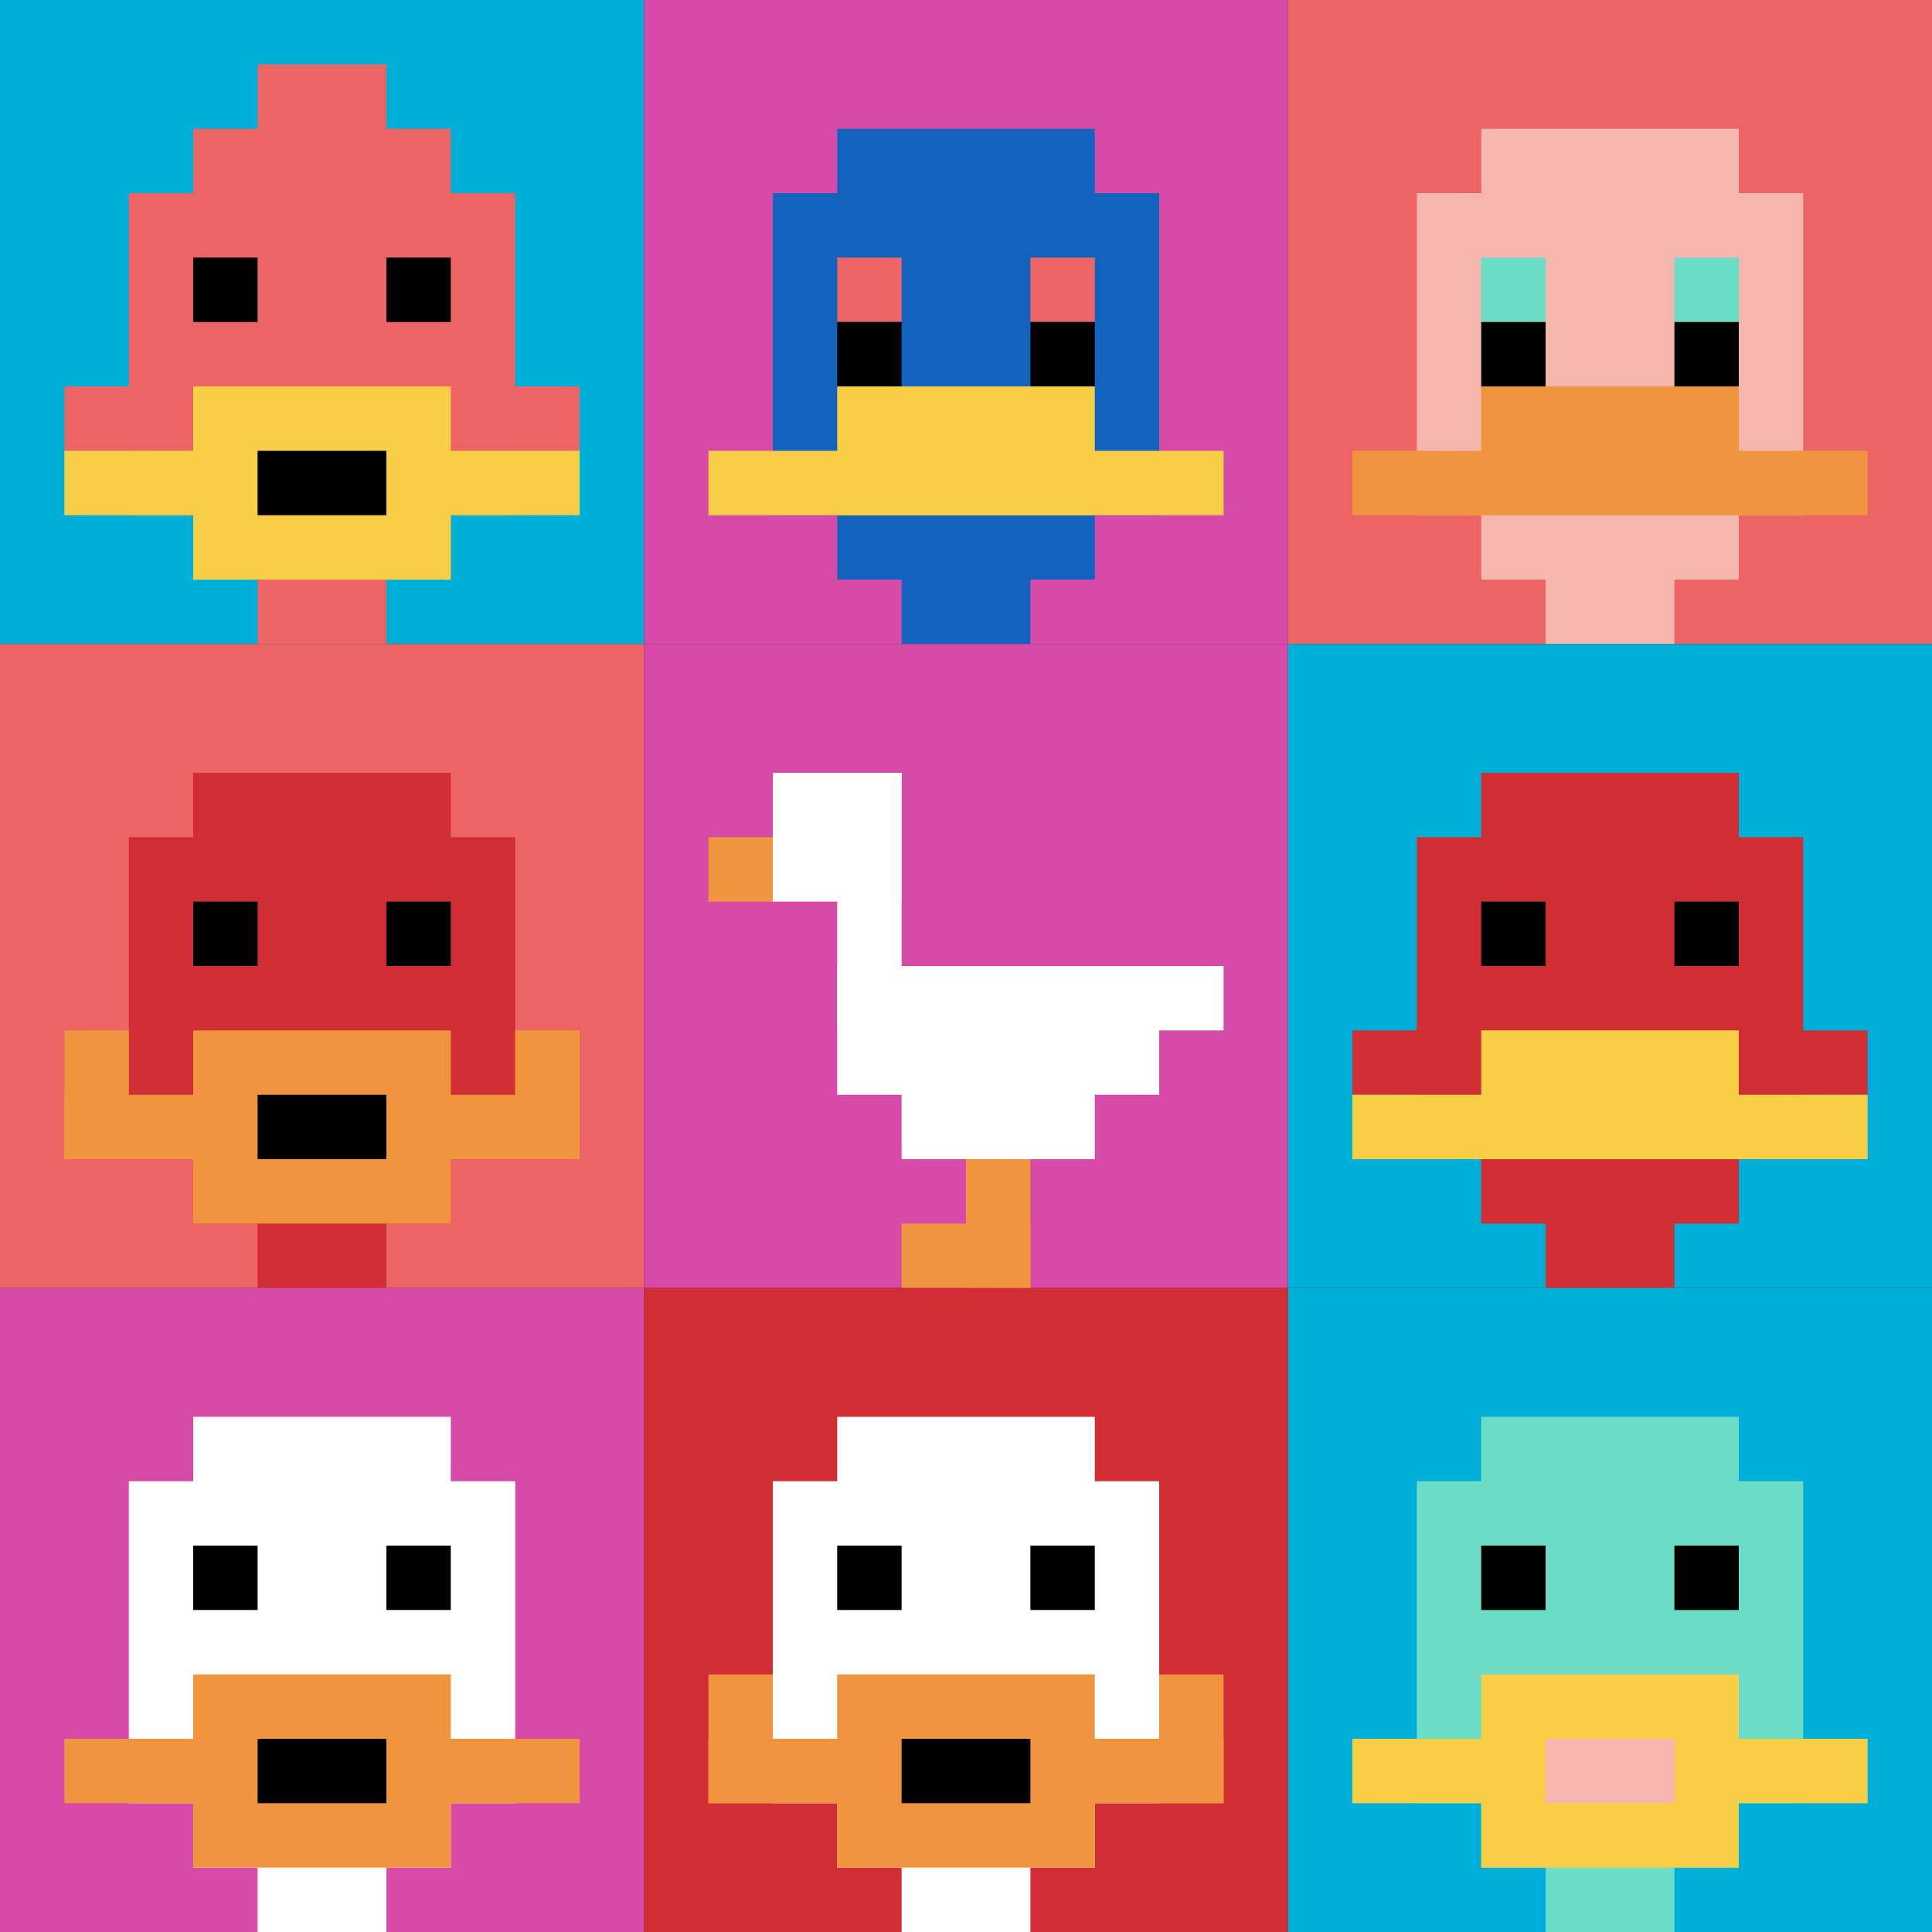
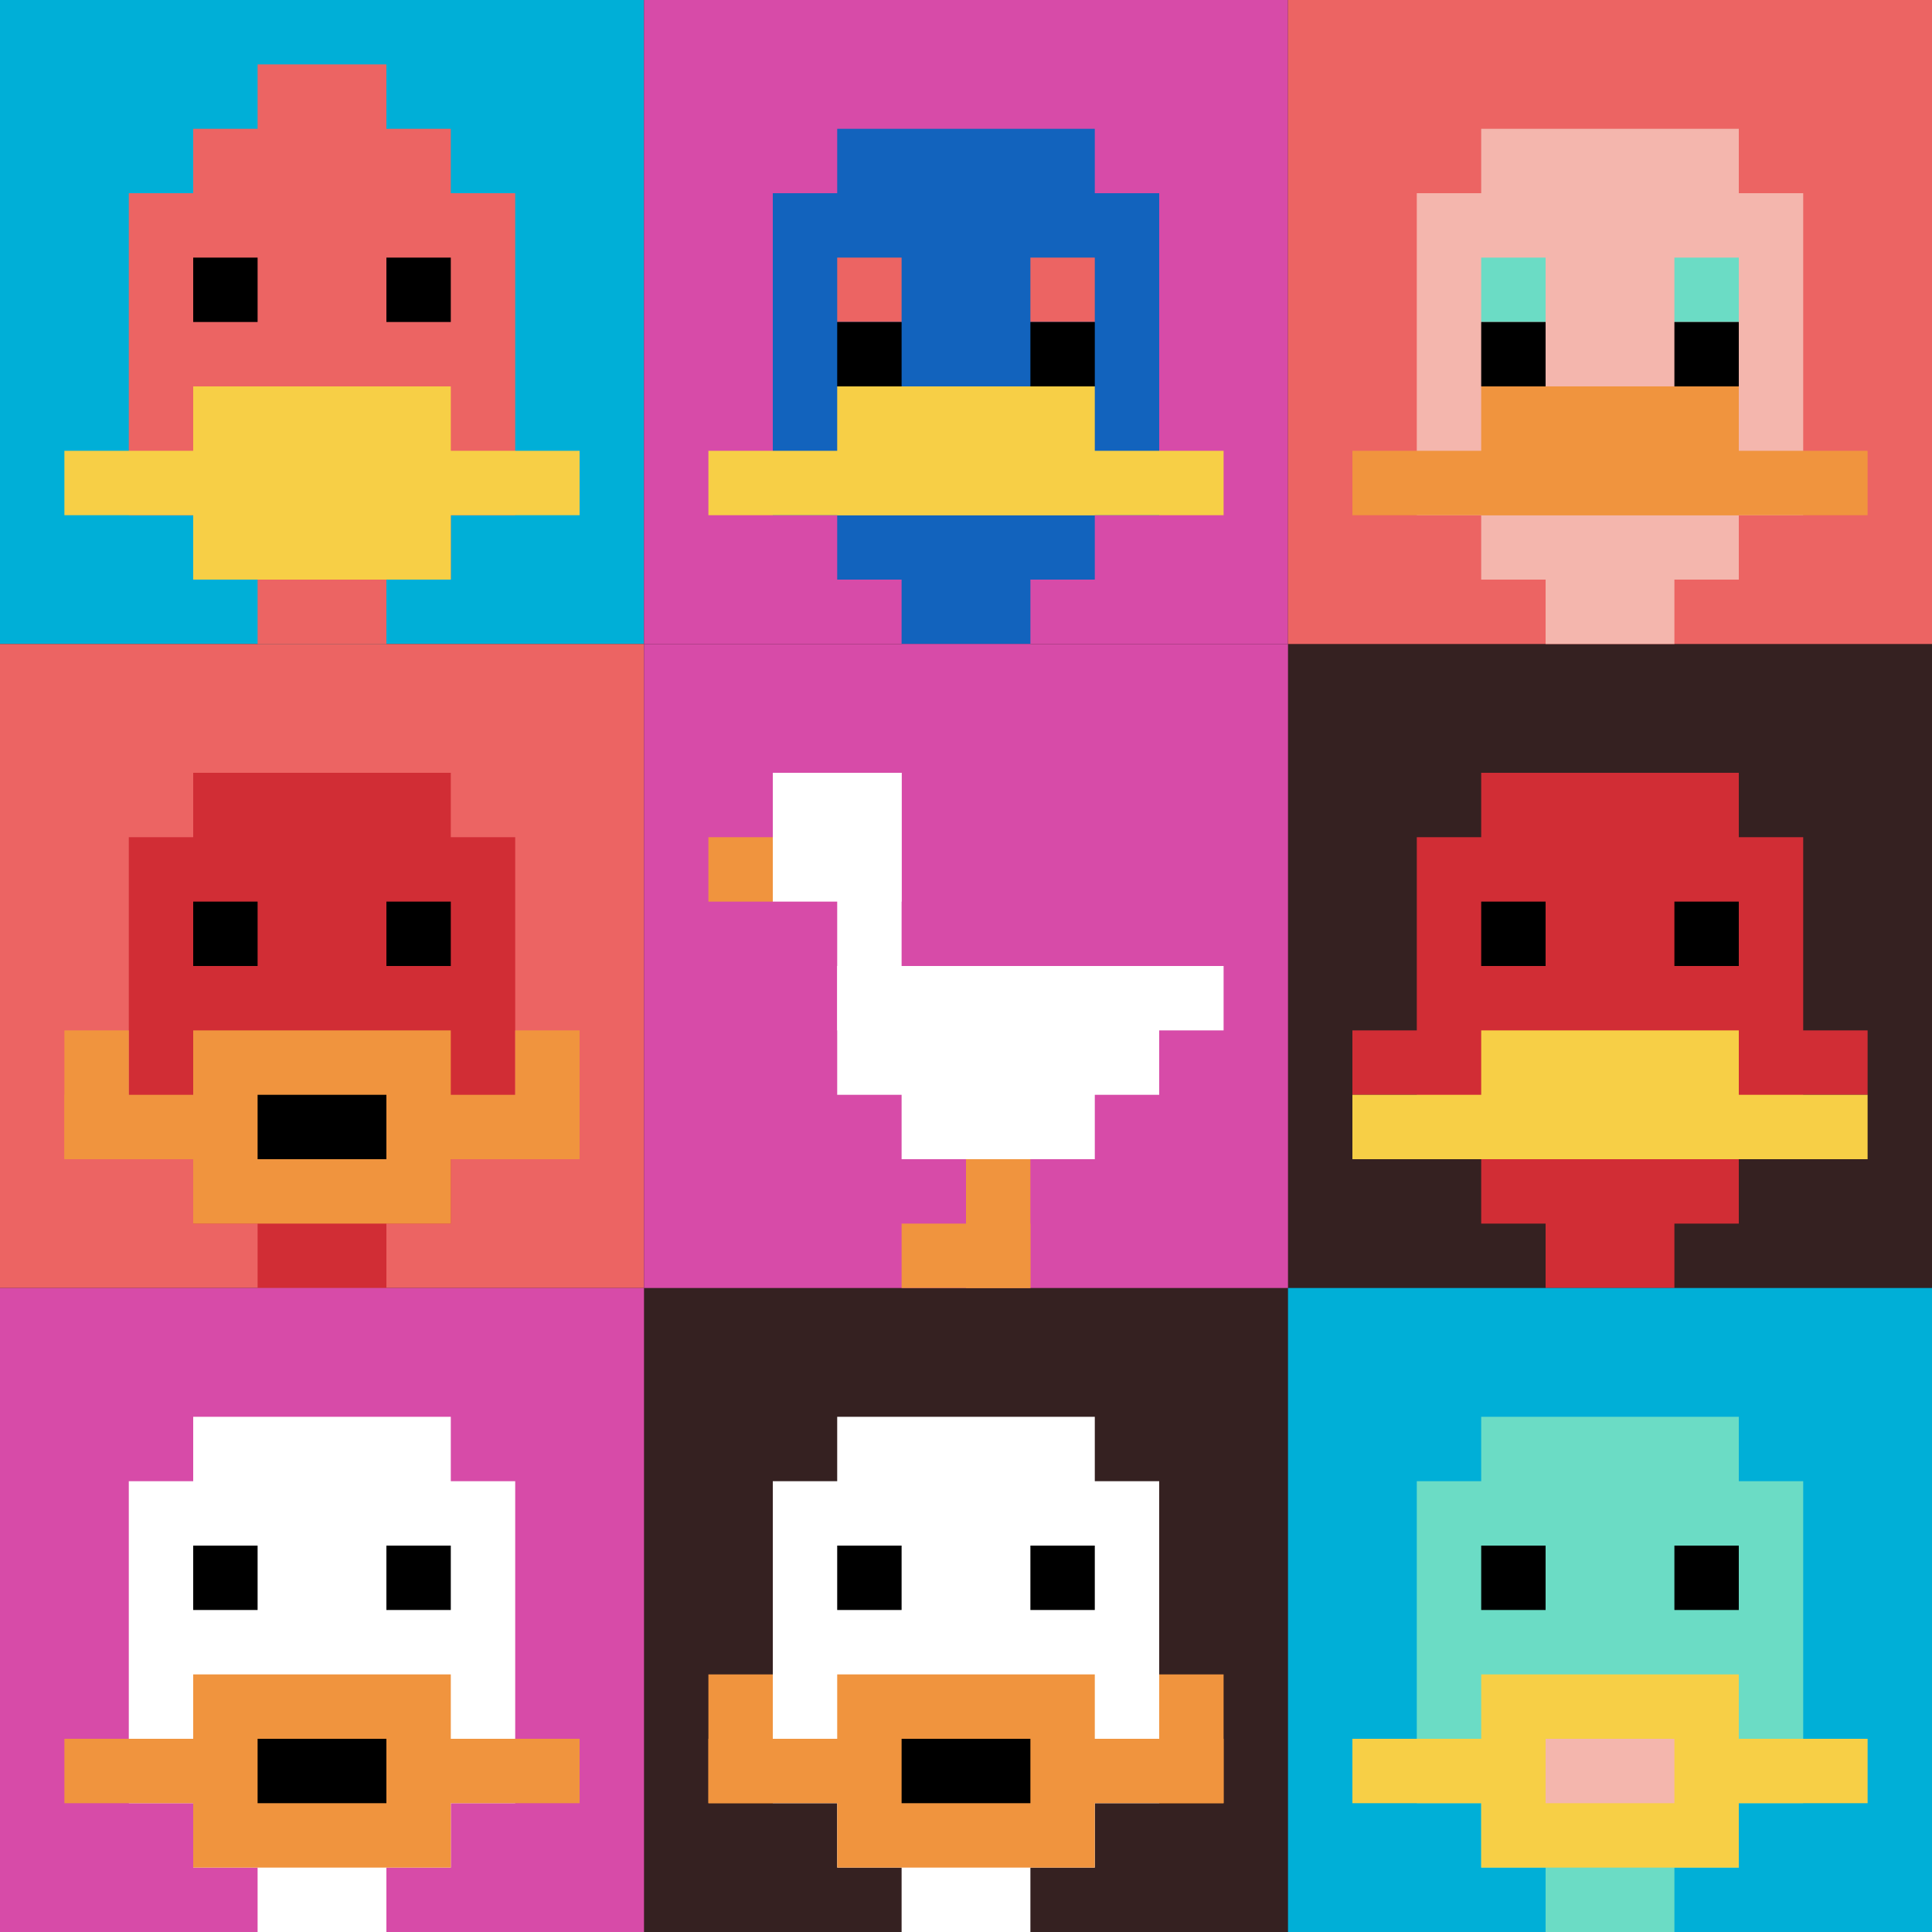
<svg xmlns="http://www.w3.org/2000/svg" version="1.1" width="717" height="717">
  <title>'goose-pfp-523373' by Dmitri Cherniak</title>
  <desc>seed=523373
backgroundColor=#352121
padding=20
innerPadding=0
timeout=3200
dimension=3
border=false
Save=function(){return n.handleSave()}
frame=21

Rendered at Sun Sep 15 2024 23:41:50 GMT+0800 (中国标准时间)
Generated in 1ms
</desc>
  <defs />
  <rect width="100%" height="100%" fill="#352121" />
  <g>
    <g id="0-0">
      <rect x="0" y="0" height="239" width="239" fill="#00AFD7" />
      <g>
        <rect id="0-0-3-2-4-7" x="71.7" y="47.8" width="95.6" height="167.3" fill="#EC6463" />
        <rect id="0-0-2-3-6-5" x="47.8" y="71.7" width="143.4" height="119.5" fill="#EC6463" />
        <rect id="0-0-4-8-2-2" x="95.6" y="191.2" width="47.8" height="47.8" fill="#EC6463" />
-         <rect id="0-0-1-6-8-1" x="23.9" y="143.4" width="191.2" height="23.9" fill="#EC6463" />
        <rect id="0-0-1-7-8-1" x="23.9" y="167.3" width="191.2" height="23.9" fill="#F7CF46" />
        <rect id="0-0-3-6-4-3" x="71.7" y="143.4" width="95.6" height="71.7" fill="#F7CF46" />
-         <rect id="0-0-4-7-2-1" x="95.6" y="167.3" width="47.8" height="23.9" fill="#000000" />
        <rect id="0-0-3-4-1-1" x="71.7" y="95.6" width="23.9" height="23.9" fill="#000000" />
        <rect id="0-0-6-4-1-1" x="143.4" y="95.6" width="23.9" height="23.9" fill="#000000" />
        <rect id="0-0-4-1-2-2" x="95.6" y="23.9" width="47.8" height="47.8" fill="#EC6463" />
      </g>
      <rect x="0" y="0" stroke="white" stroke-width="0" height="239" width="239" fill="none" />
    </g>
    <g id="1-0">
      <rect x="239" y="0" height="239" width="239" fill="#D74BA8" />
      <g>
        <rect id="239-0-3-2-4-7" x="310.7" y="47.8" width="95.6" height="167.3" fill="#1263BD" />
        <rect id="239-0-2-3-6-5" x="286.8" y="71.7" width="143.4" height="119.5" fill="#1263BD" />
        <rect id="239-0-4-8-2-2" x="334.6" y="191.2" width="47.8" height="47.8" fill="#1263BD" />
        <rect id="239-0-1-7-8-1" x="262.9" y="167.3" width="191.2" height="23.9" fill="#F7CF46" />
        <rect id="239-0-3-6-4-2" x="310.7" y="143.4" width="95.6" height="47.8" fill="#F7CF46" />
        <rect id="239-0-3-4-1-1" x="310.7" y="95.6" width="23.9" height="23.9" fill="#EC6463" />
        <rect id="239-0-6-4-1-1" x="382.4" y="95.6" width="23.9" height="23.9" fill="#EC6463" />
        <rect id="239-0-3-5-1-1" x="310.7" y="119.5" width="23.9" height="23.9" fill="#000000" />
        <rect id="239-0-6-5-1-1" x="382.4" y="119.5" width="23.9" height="23.9" fill="#000000" />
      </g>
      <rect x="239" y="0" stroke="white" stroke-width="0" height="239" width="239" fill="none" />
    </g>
    <g id="2-0">
      <rect x="478" y="0" height="239" width="239" fill="#EC6463" />
      <g>
        <rect id="478-0-3-2-4-7" x="549.7" y="47.8" width="95.6" height="167.3" fill="#F4B6AD" />
        <rect id="478-0-2-3-6-5" x="525.8" y="71.7" width="143.4" height="119.5" fill="#F4B6AD" />
        <rect id="478-0-4-8-2-2" x="573.6" y="191.2" width="47.8" height="47.8" fill="#F4B6AD" />
        <rect id="478-0-1-7-8-1" x="501.9" y="167.3" width="191.2" height="23.9" fill="#F0943E" />
        <rect id="478-0-3-6-4-2" x="549.7" y="143.4" width="95.6" height="47.8" fill="#F0943E" />
        <rect id="478-0-3-4-1-1" x="549.7" y="95.6" width="23.9" height="23.9" fill="#6BDCC5" />
        <rect id="478-0-6-4-1-1" x="621.4" y="95.6" width="23.9" height="23.9" fill="#6BDCC5" />
        <rect id="478-0-3-5-1-1" x="549.7" y="119.5" width="23.9" height="23.9" fill="#000000" />
        <rect id="478-0-6-5-1-1" x="621.4" y="119.5" width="23.9" height="23.9" fill="#000000" />
      </g>
      <rect x="478" y="0" stroke="white" stroke-width="0" height="239" width="239" fill="none" />
    </g>
    <g id="0-1">
      <rect x="0" y="239" height="239" width="239" fill="#EC6463" />
      <g>
        <rect id="0-239-3-2-4-7" x="71.7" y="286.8" width="95.6" height="167.3" fill="#D12D35" />
        <rect id="0-239-2-3-6-5" x="47.8" y="310.7" width="143.4" height="119.5" fill="#D12D35" />
        <rect id="0-239-4-8-2-2" x="95.6" y="430.2" width="47.8" height="47.8" fill="#D12D35" />
        <rect id="0-239-1-7-8-1" x="23.9" y="406.3" width="191.2" height="23.9" fill="#F0943E" />
        <rect id="0-239-3-6-4-3" x="71.7" y="382.4" width="95.6" height="71.7" fill="#F0943E" />
        <rect id="0-239-4-7-2-1" x="95.6" y="406.3" width="47.8" height="23.9" fill="#000000" />
        <rect id="0-239-1-6-1-2" x="23.9" y="382.4" width="23.9" height="47.8" fill="#F0943E" />
        <rect id="0-239-8-6-1-2" x="191.2" y="382.4" width="23.9" height="47.8" fill="#F0943E" />
        <rect id="0-239-3-4-1-1" x="71.7" y="334.6" width="23.9" height="23.9" fill="#000000" />
        <rect id="0-239-6-4-1-1" x="143.4" y="334.6" width="23.9" height="23.9" fill="#000000" />
      </g>
      <rect x="0" y="239" stroke="white" stroke-width="0" height="239" width="239" fill="none" />
    </g>
    <g id="1-1">
      <rect x="239" y="239" height="239" width="239" fill="#D74BA8" />
      <g>
        <rect id="239-239-2-2-2-2" x="286.8" y="286.8" width="47.8" height="47.8" fill="#ffffff" />
        <rect id="239-239-3-2-1-4" x="310.7" y="286.8" width="23.9" height="95.6" fill="#ffffff" />
        <rect id="239-239-4-5-5-1" x="334.6" y="358.5" width="119.5" height="23.9" fill="#ffffff" />
        <rect id="239-239-3-5-5-2" x="310.7" y="358.5" width="119.5" height="47.8" fill="#ffffff" />
        <rect id="239-239-4-5-3-3" x="334.6" y="358.5" width="71.7" height="71.7" fill="#ffffff" />
        <rect id="239-239-1-3-1-1" x="262.9" y="310.7" width="23.9" height="23.9" fill="#F0943E" />
        <rect id="239-239-5-8-1-2" x="358.5" y="430.2" width="23.9" height="47.8" fill="#F0943E" />
        <rect id="239-239-4-9-2-1" x="334.6" y="454.1" width="47.8" height="23.9" fill="#F0943E" />
      </g>
      <rect x="239" y="239" stroke="white" stroke-width="0" height="239" width="239" fill="none" />
    </g>
    <g id="2-1">
-       <rect x="478" y="239" height="239" width="239" fill="#00AFD7" />
      <g>
        <rect id="478-239-3-2-4-7" x="549.7" y="286.8" width="95.6" height="167.3" fill="#D12D35" />
        <rect id="478-239-2-3-6-5" x="525.8" y="310.7" width="143.4" height="119.5" fill="#D12D35" />
        <rect id="478-239-4-8-2-2" x="573.6" y="430.2" width="47.8" height="47.8" fill="#D12D35" />
        <rect id="478-239-1-6-8-1" x="501.9" y="382.4" width="191.2" height="23.9" fill="#D12D35" />
        <rect id="478-239-1-7-8-1" x="501.9" y="406.3" width="191.2" height="23.9" fill="#F7CF46" />
        <rect id="478-239-3-6-4-2" x="549.7" y="382.4" width="95.6" height="47.8" fill="#F7CF46" />
        <rect id="478-239-3-4-1-1" x="549.7" y="334.6" width="23.9" height="23.9" fill="#000000" />
        <rect id="478-239-6-4-1-1" x="621.4" y="334.6" width="23.9" height="23.9" fill="#000000" />
      </g>
      <rect x="478" y="239" stroke="white" stroke-width="0" height="239" width="239" fill="none" />
    </g>
    <g id="0-2">
      <rect x="0" y="478" height="239" width="239" fill="#D74BA8" />
      <g>
        <rect id="0-478-3-2-4-7" x="71.7" y="525.8" width="95.6" height="167.3" fill="#ffffff" />
        <rect id="0-478-2-3-6-5" x="47.8" y="549.7" width="143.4" height="119.5" fill="#ffffff" />
        <rect id="0-478-4-8-2-2" x="95.6" y="669.2" width="47.8" height="47.8" fill="#ffffff" />
        <rect id="0-478-1-7-8-1" x="23.9" y="645.3" width="191.2" height="23.9" fill="#F0943E" />
        <rect id="0-478-3-6-4-3" x="71.7" y="621.4" width="95.6" height="71.7" fill="#F0943E" />
        <rect id="0-478-4-7-2-1" x="95.6" y="645.3" width="47.8" height="23.9" fill="#000000" />
        <rect id="0-478-3-4-1-1" x="71.7" y="573.6" width="23.9" height="23.9" fill="#000000" />
        <rect id="0-478-6-4-1-1" x="143.4" y="573.6" width="23.9" height="23.9" fill="#000000" />
      </g>
      <rect x="0" y="478" stroke="white" stroke-width="0" height="239" width="239" fill="none" />
    </g>
    <g id="1-2">
-       <rect x="239" y="478" height="239" width="239" fill="#D12D35" />
      <g>
        <rect id="239-478-3-2-4-7" x="310.7" y="525.8" width="95.6" height="167.3" fill="#ffffff" />
        <rect id="239-478-2-3-6-5" x="286.8" y="549.7" width="143.4" height="119.5" fill="#ffffff" />
        <rect id="239-478-4-8-2-2" x="334.6" y="669.2" width="47.8" height="47.8" fill="#ffffff" />
        <rect id="239-478-1-7-8-1" x="262.9" y="645.3" width="191.2" height="23.9" fill="#F0943E" />
        <rect id="239-478-3-6-4-3" x="310.7" y="621.4" width="95.6" height="71.7" fill="#F0943E" />
        <rect id="239-478-4-7-2-1" x="334.6" y="645.3" width="47.8" height="23.9" fill="#000000" />
        <rect id="239-478-1-6-1-2" x="262.9" y="621.4" width="23.9" height="47.8" fill="#F0943E" />
        <rect id="239-478-8-6-1-2" x="430.2" y="621.4" width="23.9" height="47.8" fill="#F0943E" />
        <rect id="239-478-3-4-1-1" x="310.7" y="573.6" width="23.9" height="23.9" fill="#000000" />
        <rect id="239-478-6-4-1-1" x="382.4" y="573.6" width="23.9" height="23.9" fill="#000000" />
      </g>
      <rect x="239" y="478" stroke="white" stroke-width="0" height="239" width="239" fill="none" />
    </g>
    <g id="2-2">
      <rect x="478" y="478" height="239" width="239" fill="#00AFD7" />
      <g>
        <rect id="478-478-3-2-4-7" x="549.7" y="525.8" width="95.6" height="167.3" fill="#6BDCC5" />
        <rect id="478-478-2-3-6-5" x="525.8" y="549.7" width="143.4" height="119.5" fill="#6BDCC5" />
        <rect id="478-478-4-8-2-2" x="573.6" y="669.2" width="47.8" height="47.8" fill="#6BDCC5" />
        <rect id="478-478-1-7-8-1" x="501.9" y="645.3" width="191.2" height="23.9" fill="#F7CF46" />
        <rect id="478-478-3-6-4-3" x="549.7" y="621.4" width="95.6" height="71.7" fill="#F7CF46" />
        <rect id="478-478-4-7-2-1" x="573.6" y="645.3" width="47.8" height="23.9" fill="#F4B6AD" />
        <rect id="478-478-3-4-1-1" x="549.7" y="573.6" width="23.9" height="23.9" fill="#000000" />
        <rect id="478-478-6-4-1-1" x="621.4" y="573.6" width="23.9" height="23.9" fill="#000000" />
      </g>
      <rect x="478" y="478" stroke="white" stroke-width="0" height="239" width="239" fill="none" />
    </g>
  </g>
</svg>